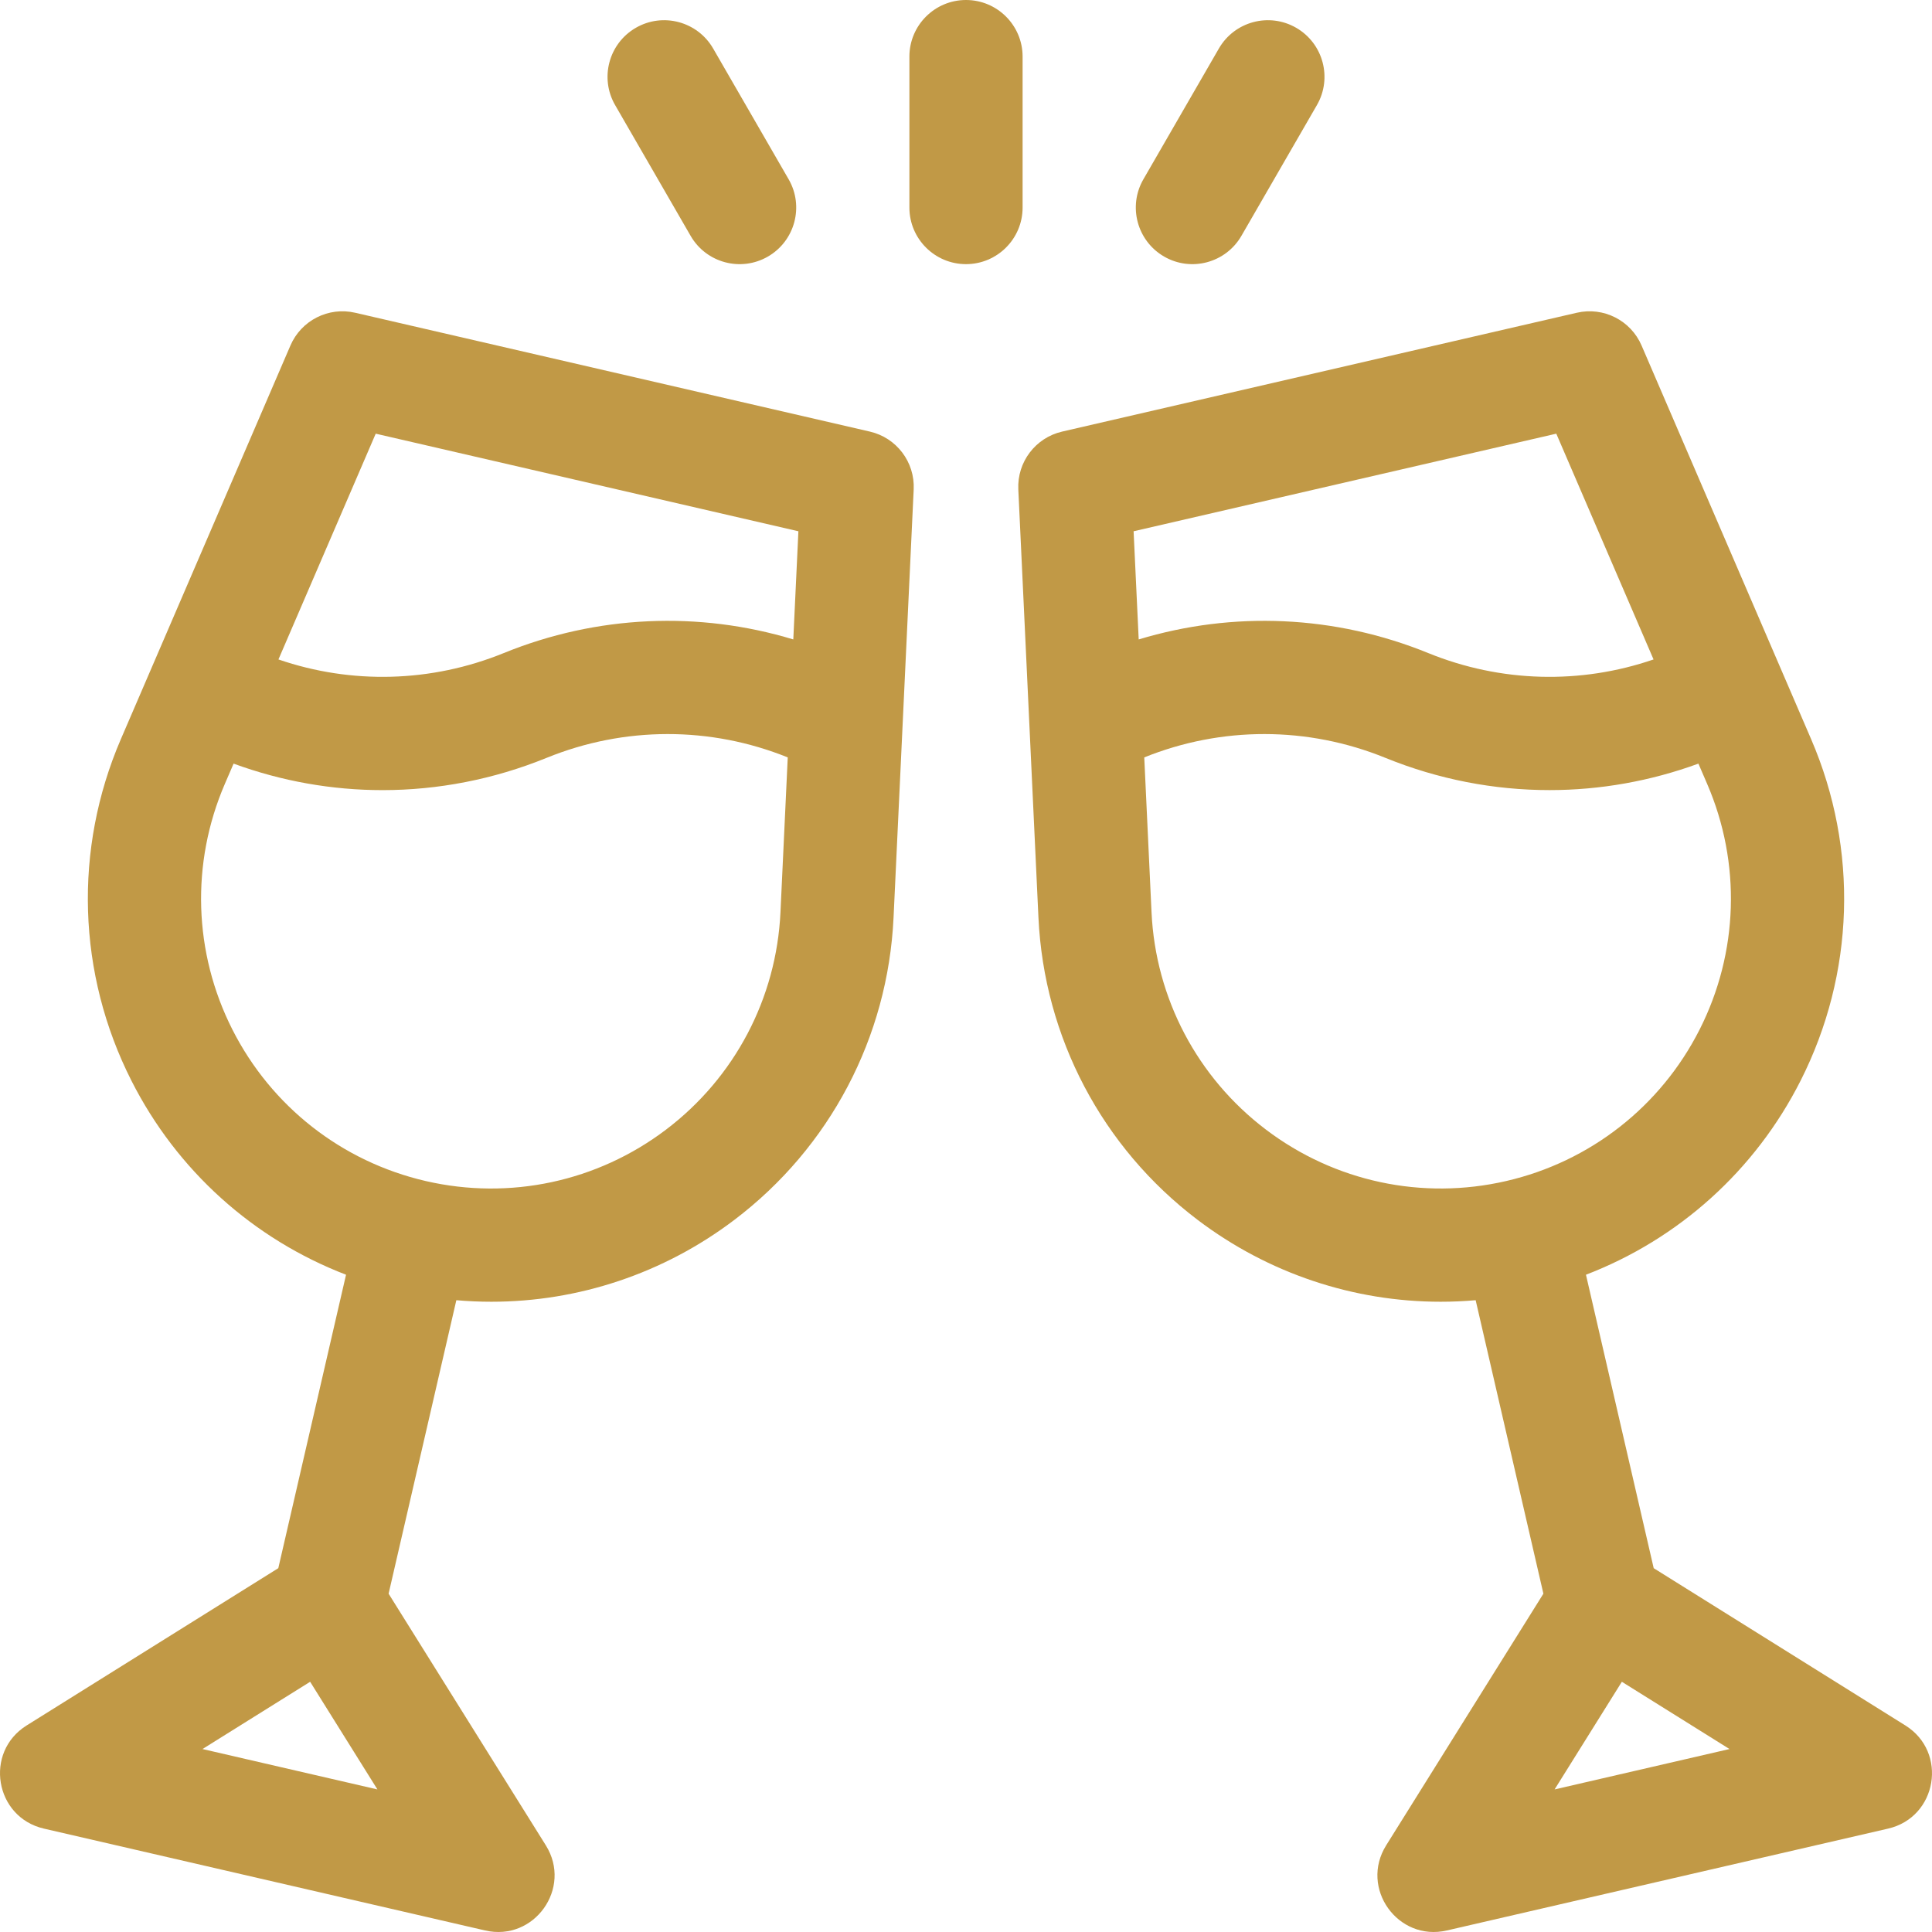
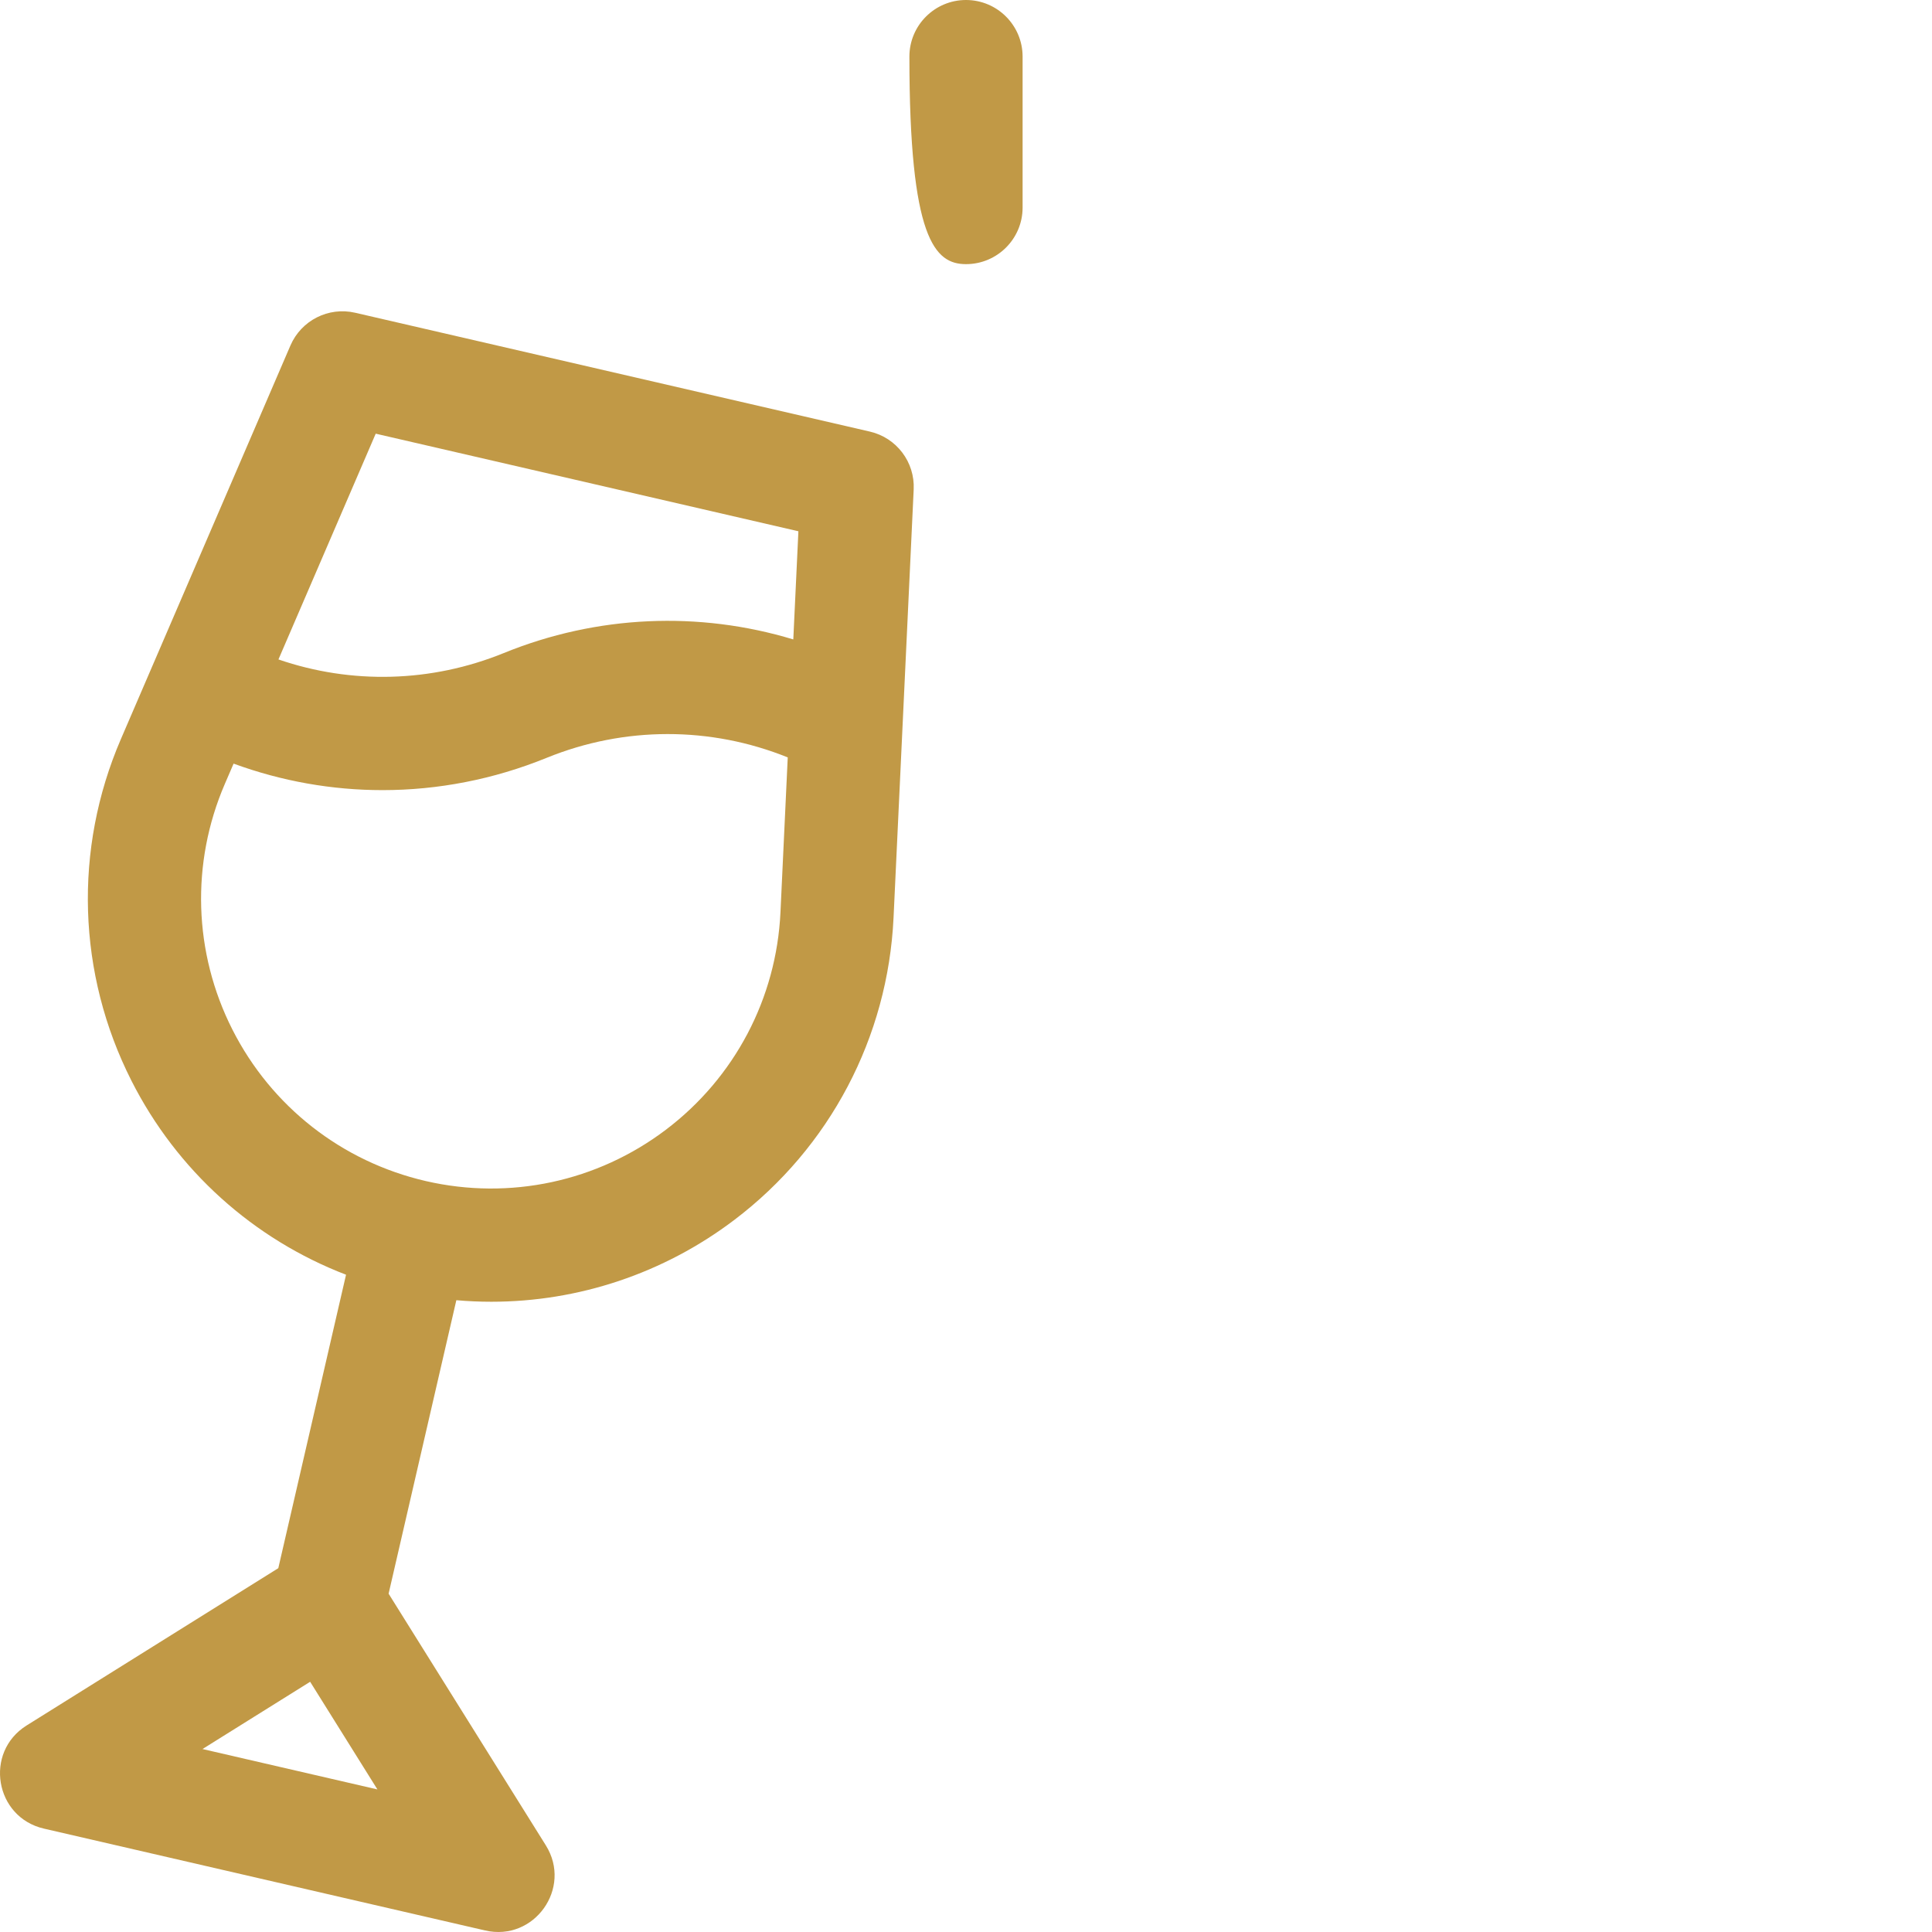
<svg xmlns="http://www.w3.org/2000/svg" width="64" height="64" viewBox="0 0 64 64" fill="none">
-   <path d="M33.875 1.875C33.875 0.84 33.035 0 32 0C30.965 0 30.125 0.84 30.125 1.875V6.875C30.125 7.91 30.965 8.75 32 8.75C33.035 8.75 33.875 7.91 33.875 6.875V1.875Z" fill="#C19946" />
-   <path d="M38.563 8.499C39.459 9.017 40.606 8.709 41.124 7.812L43.624 3.482C44.142 2.586 43.834 1.439 42.938 0.921C42.041 0.403 40.894 0.711 40.377 1.607L37.877 5.938C37.359 6.834 37.666 7.981 38.563 8.499Z" fill="#C19946" />
-   <path d="M22.877 7.812C23.394 8.709 24.541 9.017 25.438 8.499C26.334 7.981 26.642 6.834 26.124 5.938L23.624 1.607C23.106 0.711 21.959 0.403 21.063 0.921C20.166 1.439 19.859 2.586 20.377 3.482L22.877 7.812Z" fill="#C19946" />
-   <path d="M63.118 57.158L54.781 51.948L52.537 42.227C55.605 41.048 58.14 38.777 59.647 35.799C61.44 32.257 61.568 28.134 59.997 24.488L54.379 11.445C54.021 10.613 53.118 10.156 52.235 10.36L35.184 14.297C34.301 14.501 33.69 15.307 33.733 16.212L34.4 30.397C34.587 34.363 36.509 38.012 39.673 40.41C42.02 42.188 44.844 43.122 47.724 43.122C48.11 43.122 48.496 43.105 48.883 43.071L51.127 52.793L45.919 61.129C45.033 62.545 46.303 64.325 47.93 63.949L62.546 60.575C64.174 60.199 64.534 58.043 63.118 57.158ZM37.552 17.599L51.554 14.366L54.776 21.845C52.361 22.675 49.718 22.613 47.311 21.633C44.222 20.375 40.848 20.235 37.721 21.182L37.552 17.599ZM49.896 39.123C47.114 39.766 44.213 39.145 41.938 37.421C39.662 35.697 38.28 33.072 38.146 30.221L37.905 25.09C40.459 24.059 43.313 24.054 45.896 25.106C47.648 25.819 49.492 26.173 51.33 26.173C53.003 26.173 54.671 25.878 56.262 25.296L56.553 25.971C57.683 28.593 57.591 31.558 56.302 34.105C55.012 36.652 52.677 38.481 49.896 39.123ZM51.498 59.277L53.726 55.711L57.292 57.939L51.498 59.277Z" fill="#C19946" />
+   <path d="M33.875 1.875C33.875 0.84 33.035 0 32 0C30.965 0 30.125 0.84 30.125 1.875C30.125 7.91 30.965 8.75 32 8.75C33.035 8.75 33.875 7.91 33.875 6.875V1.875Z" fill="#C19946" />
  <path d="M28.816 14.297L11.765 10.36C10.882 10.156 9.98 10.613 9.621 11.445L4.003 24.487C2.432 28.134 2.56 32.256 4.353 35.798C5.86 38.776 8.395 41.048 11.463 42.227L9.219 51.948L0.882 57.158C-0.534 58.043 -0.174 60.199 1.454 60.575L16.07 63.949C17.697 64.325 18.967 62.545 18.081 61.129L12.873 52.793L15.117 43.071C15.504 43.105 15.89 43.122 16.276 43.122C19.156 43.122 21.981 42.188 24.327 40.41C27.491 38.012 29.413 34.363 29.6 30.397L30.267 16.212C30.31 15.307 29.699 14.501 28.816 14.297ZM6.708 57.939L10.274 55.711L12.502 59.277L6.708 57.939ZM25.854 30.221C25.72 33.072 24.338 35.697 22.062 37.421C19.787 39.145 16.886 39.766 14.104 39.124C11.323 38.481 8.988 36.652 7.698 34.105C6.409 31.558 6.317 28.593 7.447 25.971L7.738 25.296C9.329 25.879 10.997 26.174 12.67 26.174C14.508 26.174 16.352 25.819 18.104 25.106C20.687 24.054 23.541 24.059 26.095 25.09L25.854 30.221ZM26.279 21.182C23.152 20.235 19.778 20.375 16.689 21.633C14.282 22.613 11.64 22.675 9.224 21.845L12.446 14.366L26.448 17.599L26.279 21.182Z" fill="#C19946" />
</svg>